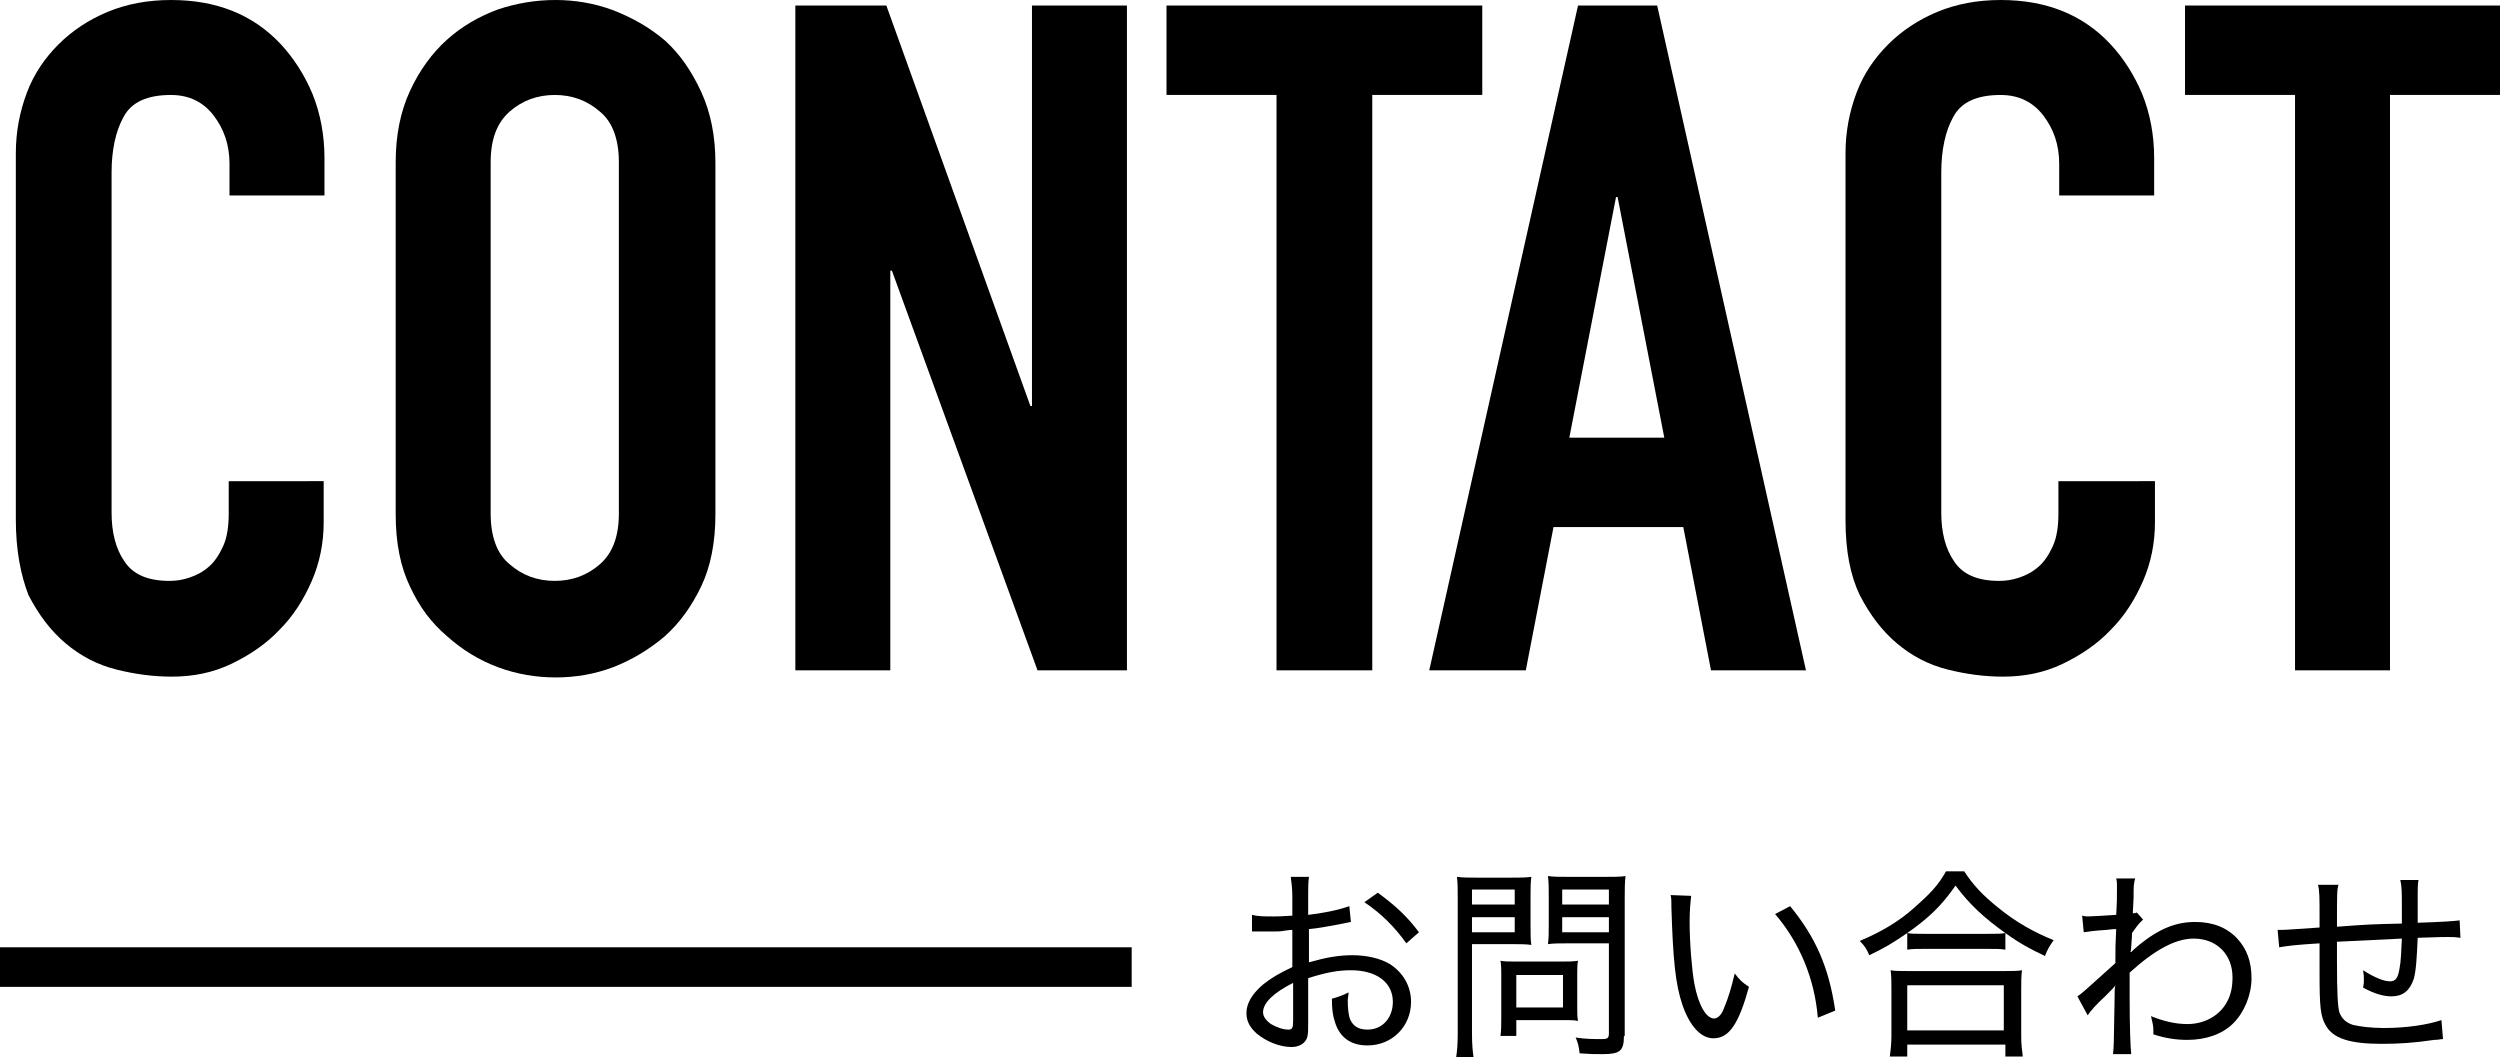
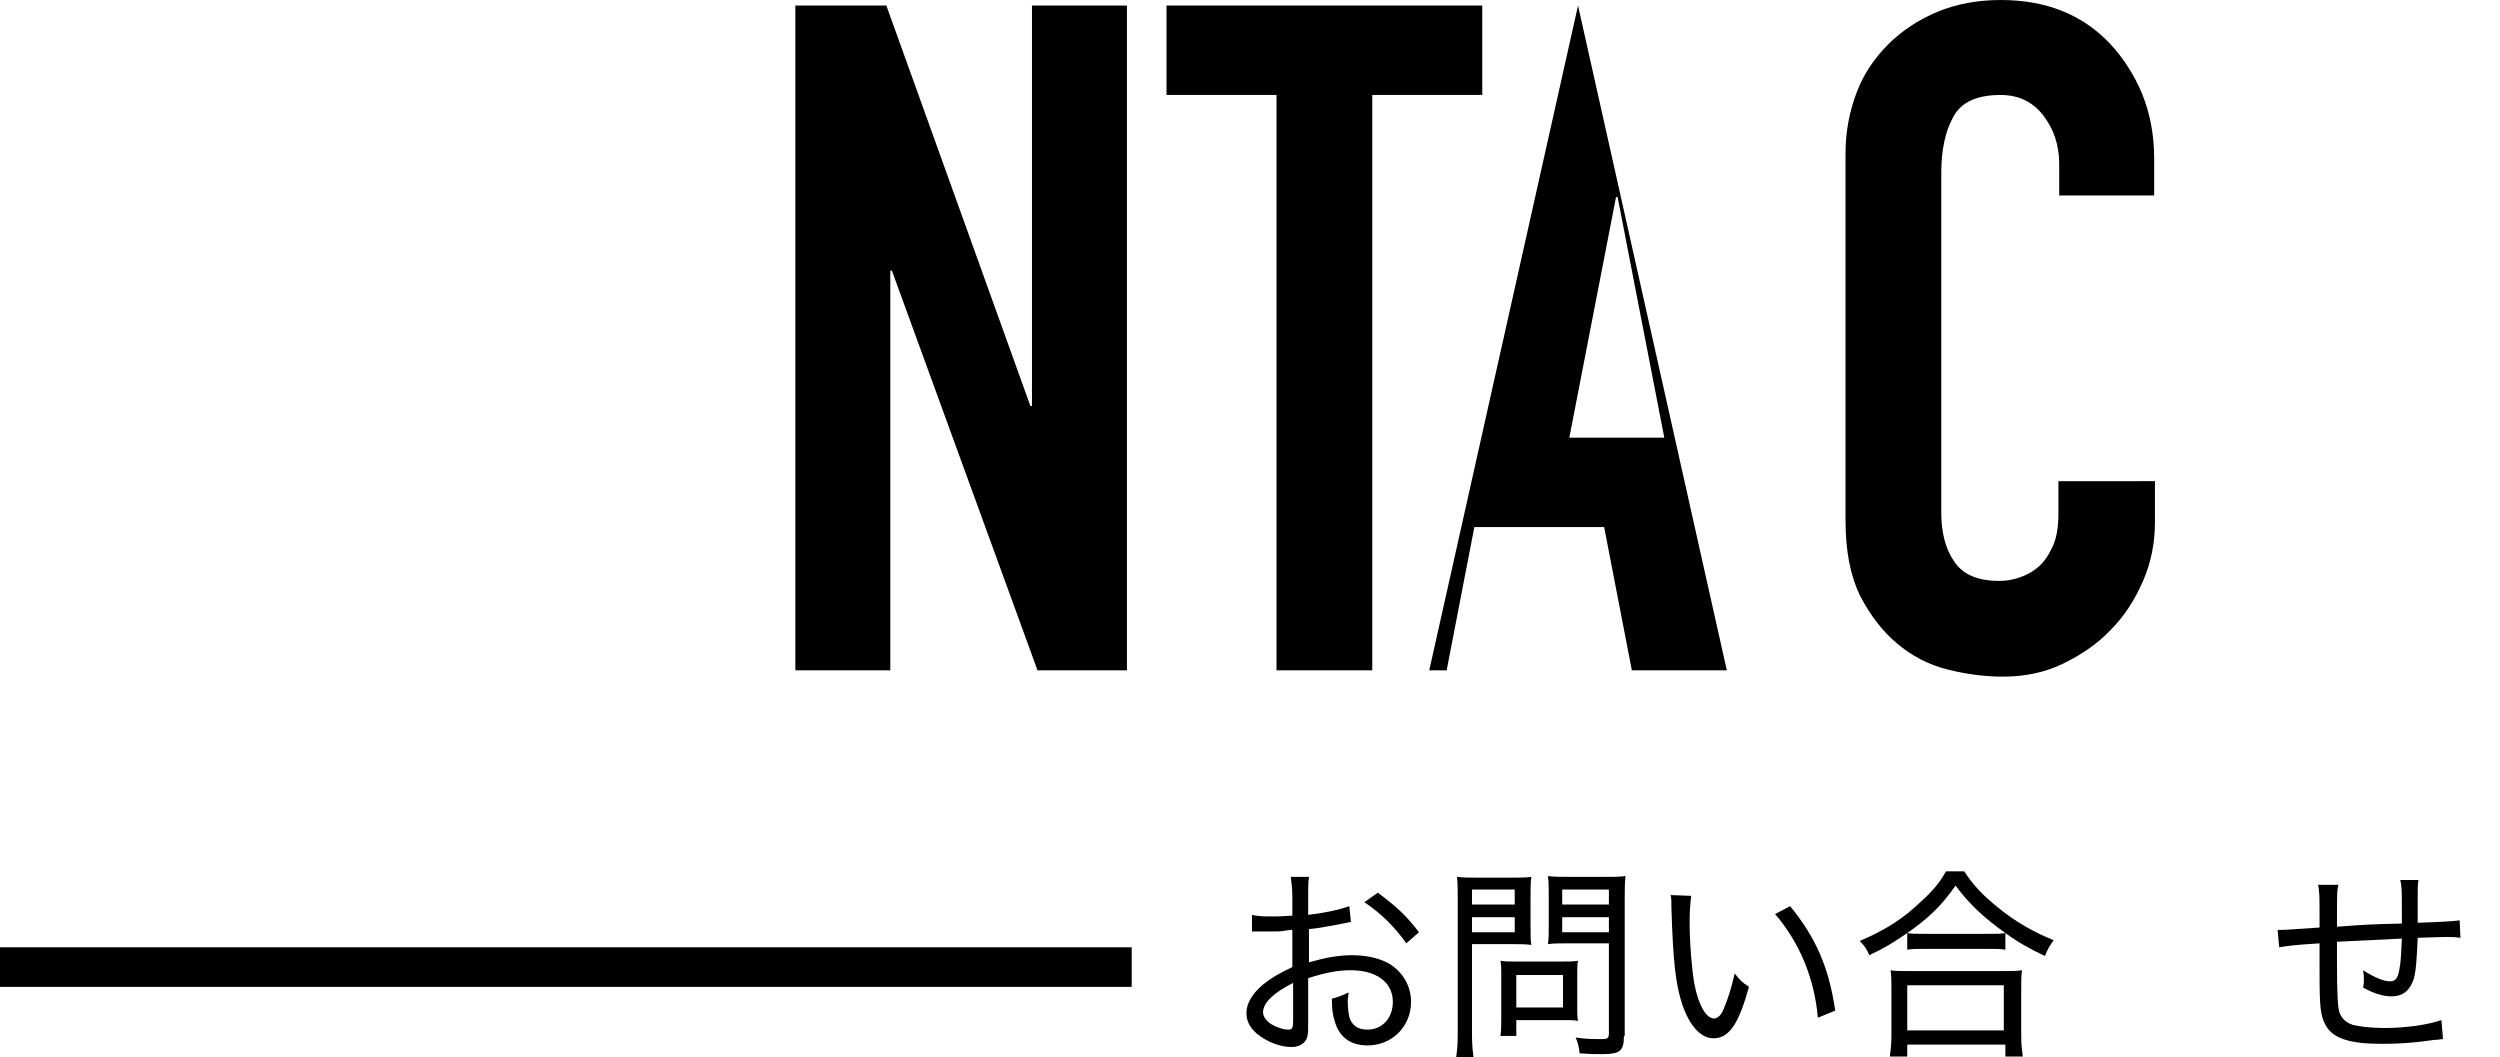
<svg xmlns="http://www.w3.org/2000/svg" version="1.1" id="レイヤー_1" x="0px" y="0px" viewBox="0 0 315.9 133.6" style="enable-background:new 0 0 315.9 133.6;" xml:space="preserve">
  <style type="text/css">
	.st0{enable-background:new    ;}
</style>
  <g class="st0">
-     <path d="M40.9,60.8V66c0,2.6-0.5,5.1-1.5,7.4c-1,2.3-2.3,4.4-4.1,6.2c-1.7,1.8-3.8,3.2-6.1,4.3c-2.3,1.1-4.8,1.6-7.5,1.6   c-2.3,0-4.6-0.3-7-0.9c-2.4-0.6-4.5-1.7-6.4-3.3c-1.9-1.6-3.4-3.6-4.7-6.1C2.6,72.6,2,69.5,2,65.6V19.4c0-2.8,0.5-5.3,1.4-7.7   s2.3-4.4,4-6.1c1.7-1.7,3.8-3.1,6.2-4.1c2.4-1,5.1-1.5,8-1.5c5.7,0,10.3,1.8,13.8,5.5c1.7,1.8,3.1,4,4.1,6.4c1,2.5,1.5,5.2,1.5,8.1   v4.7h-12v-4c0-2.4-0.7-4.4-2-6.1c-1.3-1.7-3.1-2.6-5.4-2.6c-3,0-5,0.9-6,2.8c-1,1.8-1.5,4.2-1.5,7v43c0,2.4,0.5,4.5,1.6,6.1   c1.1,1.7,3,2.5,5.7,2.5c0.8,0,1.6-0.1,2.5-0.4c0.9-0.3,1.7-0.7,2.5-1.4c0.7-0.6,1.3-1.5,1.8-2.6c0.5-1.1,0.7-2.5,0.7-4.1v-4.1H40.9   z" />
-     <path d="M50,20.5c0-3.4,0.6-6.4,1.8-9c1.2-2.6,2.8-4.8,4.7-6.5c1.9-1.7,4-2.9,6.4-3.8C65.3,0.4,67.7,0,70.2,0   c2.4,0,4.9,0.4,7.3,1.3C79.8,2.2,82,3.4,84,5.1c1.9,1.7,3.4,3.9,4.6,6.5c1.2,2.6,1.8,5.6,1.8,9v44.4c0,3.5-0.6,6.6-1.8,9.1   c-1.2,2.5-2.7,4.6-4.6,6.3c-2,1.7-4.2,3-6.5,3.9c-2.4,0.9-4.8,1.3-7.3,1.3c-2.4,0-4.9-0.4-7.3-1.3c-2.4-0.9-4.5-2.2-6.4-3.9   c-2-1.7-3.5-3.7-4.7-6.3c-1.2-2.5-1.8-5.5-1.8-9.1V20.5z M62,64.9c0,2.9,0.8,5.1,2.4,6.4c1.6,1.4,3.5,2.1,5.7,2.1   c2.2,0,4.1-0.7,5.7-2.1c1.6-1.4,2.4-3.5,2.4-6.4V20.5c0-2.9-0.8-5.1-2.4-6.4c-1.6-1.4-3.5-2.1-5.7-2.1c-2.2,0-4.1,0.7-5.7,2.1   c-1.6,1.4-2.4,3.5-2.4,6.4V64.9z" />
    <path d="M100.5,84.7v-84H112l18.2,50.6h0.2V0.7h12v84h-11.3l-18.4-50.5h-0.2v50.5H100.5z" />
    <path d="M161.3,84.7V12h-13.9V0.7h39.9V12h-13.9v72.7H161.3z" />
-     <path d="M180.6,84.7l18.8-84h10l18.8,84h-12l-3.5-18.1h-16.4l-3.5,18.1H180.6z M210.3,55.3l-5.9-30.4h-0.2l-5.9,30.4H210.3z" />
+     <path d="M180.6,84.7l18.8-84l18.8,84h-12l-3.5-18.1h-16.4l-3.5,18.1H180.6z M210.3,55.3l-5.9-30.4h-0.2l-5.9,30.4H210.3z" />
    <path d="M272.3,60.8V66c0,2.6-0.5,5.1-1.5,7.4c-1,2.3-2.3,4.4-4.1,6.2c-1.7,1.8-3.8,3.2-6.1,4.3c-2.3,1.1-4.8,1.6-7.5,1.6   c-2.3,0-4.6-0.3-7-0.9c-2.4-0.6-4.5-1.7-6.4-3.3c-1.9-1.6-3.4-3.6-4.7-6.1c-1.2-2.5-1.8-5.6-1.8-9.5V19.4c0-2.8,0.5-5.3,1.4-7.7   c0.9-2.4,2.3-4.4,4-6.1c1.7-1.7,3.8-3.1,6.2-4.1c2.4-1,5.1-1.5,8-1.5c5.7,0,10.3,1.8,13.8,5.5c1.7,1.8,3.1,4,4.1,6.4   c1,2.5,1.5,5.2,1.5,8.1v4.7h-12v-4c0-2.4-0.7-4.4-2-6.1c-1.3-1.7-3.1-2.6-5.4-2.6c-3,0-5,0.9-6,2.8c-1,1.8-1.5,4.2-1.5,7v43   c0,2.4,0.5,4.5,1.6,6.1c1.1,1.7,3,2.5,5.7,2.5c0.8,0,1.6-0.1,2.5-0.4c0.9-0.3,1.7-0.7,2.5-1.4c0.7-0.6,1.3-1.5,1.8-2.6   c0.5-1.1,0.7-2.5,0.7-4.1v-4.1H272.3z" />
-     <path d="M290,84.7V12h-13.9V0.7h39.9V12H302v72.7H290z" />
  </g>
  <g class="st0">
    <path d="M170.7,116.5c-0.5,0.1-0.6,0.1-1.5,0.3c-1.6,0.3-2.7,0.5-3.8,0.6v4.2c2.1-0.6,3.7-0.9,5.5-0.9c1.8,0,3.5,0.4,4.7,1.1   c1.7,1.1,2.7,2.8,2.7,4.8c0,3.1-2.4,5.5-5.5,5.5c-2.1,0-3.5-1-4.1-2.9c-0.3-0.9-0.4-1.7-0.4-3c1-0.3,1.3-0.4,2.1-0.8   c0,0.5-0.1,0.7-0.1,1c0,1,0.1,1.9,0.3,2.4c0.4,0.9,1.1,1.3,2.2,1.3c1.9,0,3.2-1.5,3.2-3.5c0-2.5-2.1-4-5.3-4c-1.7,0-3.2,0.3-5.4,1   v5.5c0,1.2,0,1.4-0.1,1.9c-0.2,0.8-1,1.3-2,1.3c-1.5,0-3.2-0.7-4.4-1.7c-0.9-0.8-1.3-1.6-1.3-2.6c0-1.2,0.7-2.4,2.1-3.6   c1-0.8,2-1.4,3.7-2.2v-4.7c-0.2,0-0.2,0-1,0.1c-0.4,0.1-0.9,0.1-1.5,0.1c-0.4,0-1.1,0-1.5,0c-0.3,0-0.5,0-0.6,0c-0.1,0-0.3,0-0.5,0   v-2.1c0.8,0.2,1.5,0.2,2.8,0.2c0.6,0,0.6,0,2.3-0.1v-2.3c0-1.2-0.1-1.8-0.2-2.6h2.3c-0.1,0.8-0.1,1.3-0.1,2.5v2.3   c1.8-0.2,3.8-0.6,5.2-1.1L170.7,116.5z M163.4,124.2c-2.4,1.2-3.8,2.5-3.8,3.7c0,0.5,0.3,1,1,1.5c0.7,0.4,1.5,0.7,2.2,0.7   c0.5,0,0.6-0.2,0.6-1.2V124.2z M177.7,119.2c-1.4-2-3.2-3.8-5.3-5.2l1.7-1.2c2.3,1.7,3.7,3,5.2,5L177.7,119.2z" />
    <path d="M186,130.6c0,1.5,0.1,2.3,0.2,3H184c0.1-0.7,0.2-1.5,0.2-3v-16.9c0-1.3,0-2.1-0.1-2.9c0.8,0.1,1.4,0.1,2.7,0.1h4   c1.3,0,1.9,0,2.7-0.1c-0.1,0.8-0.1,1.5-0.1,2.5v3.7c0,1.1,0,1.8,0.1,2.4c-0.7-0.1-1.6-0.1-2.6-0.1H186V130.6z M186,114.3h5.4v-1.9   H186V114.3z M186,117.8h5.4v-1.9H186V117.8z M199.3,127.4c0,0.7,0,1.1,0.1,1.6c-0.5-0.1-1-0.1-1.7-0.1h-6.1v2h-2   c0.1-0.7,0.1-1.4,0.1-2.5v-5.3c0-0.6,0-1.2-0.1-1.7c0.5,0.1,1.1,0.1,1.8,0.1h6c0.8,0,1.4,0,2-0.1c-0.1,0.5-0.1,1-0.1,1.6V127.4z    M191.6,127.3h5.9v-4.1h-5.9V127.3z M205.2,130.9c0,1.9-0.5,2.3-2.7,2.3c-1.1,0-1.5,0-2.9-0.1c-0.1-0.9-0.2-1.3-0.5-2   c1.2,0.2,2.4,0.2,3.3,0.2c0.7,0,0.9-0.1,0.9-0.7v-11.4h-5.1c-1.1,0-1.9,0-2.6,0.1c0.1-0.8,0.1-1.4,0.1-2.4v-3.7c0-1,0-1.7-0.1-2.5   c0.8,0.1,1.4,0.1,2.7,0.1h4.4c1.3,0,2,0,2.7-0.1c-0.1,0.9-0.1,1.7-0.1,2.9V130.9z M197.4,114.3h5.9v-1.9h-5.9V114.3z M197.4,117.8   h5.9v-1.9h-5.9V117.8z" />
    <path d="M213.7,113.2c-0.1,0.9-0.2,1.8-0.2,3.3c0,2.7,0.3,6.2,0.6,7.8c0.5,2.7,1.5,4.4,2.5,4.4c0.4,0,0.9-0.4,1.2-1.2   c0.6-1.4,1-2.8,1.4-4.5c0.6,0.8,0.9,1.1,1.8,1.7c-1.3,4.7-2.5,6.5-4.5,6.5c-1.6,0-3-1.6-3.9-4.2c-0.9-2.6-1.2-5.8-1.4-12.3   c0-1,0-1.1-0.1-1.6L213.7,113.2z M226.2,114.5c3.2,3.9,4.9,7.7,5.7,13.2l-2.2,0.9c-0.4-4.9-2.3-9.5-5.4-13.1L226.2,114.5z" />
    <path d="M241,117.9c-1.9,1.3-2.9,1.9-4.8,2.8c-0.3-0.7-0.5-1.1-1.2-1.8c2.6-1.1,4.9-2.4,7-4.3c1.8-1.6,2.9-2.7,3.9-4.5h2.3   c1.1,1.7,2.3,3,4.3,4.6c2.2,1.8,4.5,3.1,7,4.1c-0.5,0.7-0.8,1.2-1.1,2c-1.9-0.9-3.2-1.6-5-2.9v2.1c-0.6-0.1-1.2-0.1-2.2-0.1h-8.1   c-0.8,0-1.5,0-2.1,0.1V117.9z M238.8,133.5c0.1-0.8,0.2-1.6,0.2-2.6V125c0-1,0-1.7-0.1-2.4c0.5,0.1,1.1,0.1,2.1,0.1h12.4   c1,0,1.5,0,2.1-0.1c-0.1,0.7-0.1,1.4-0.1,2.4v5.9c0,1.1,0.1,1.8,0.2,2.6h-2.2V132H241v1.5H238.8z M251.2,118c1,0,1.7,0,2.2-0.1   c-2.8-2-4.6-3.7-6.3-6c-1.8,2.6-3.4,4.1-6.1,6c0.5,0.1,1.1,0.1,2.1,0.1H251.2z M241,130.2h12.2v-5.7H241V130.2z" />
-     <path d="M262.5,125.9c0.6-0.4,0.7-0.5,4.8-4.2c0-2,0-2.2,0.1-4.3c-0.4,0-0.4,0-1.2,0.1c-1.6,0.1-2.2,0.2-2.9,0.3l-0.2-2.1   c0.4,0.1,0.5,0.1,0.8,0.1c0.4,0,2-0.1,3.5-0.2c0.1-1.5,0.1-2.3,0.1-3.5c0-0.5,0-0.7-0.1-1.1h2.4c-0.2,0.7-0.2,1-0.2,2.4l-0.1,2   c0.3,0,0.3,0,0.5-0.1l0.8,0.9c-0.3,0.3-0.5,0.4-1.4,1.7c0,0.4,0,0.4-0.1,1.7c0,0.2,0,0.4-0.1,0.7h0.1c0.2-0.2,0.4-0.4,1-0.9   c2.6-2.1,4.7-2.9,7.1-2.9c2.2,0,4,0.7,5.3,2.1c1.2,1.3,1.8,2.9,1.8,5c0,2.1-0.9,4.3-2.3,5.7c-1.4,1.4-3.5,2.1-5.8,2.1   c-1.4,0-2.8-0.2-4.3-0.7c0-0.3,0-0.5,0-0.6c0-0.4-0.1-0.9-0.3-1.7c1.5,0.6,3,1,4.6,1c2.2,0,4.1-1.1,5-2.8c0.5-0.9,0.7-1.9,0.7-3.1   c0-2.9-2-4.9-4.9-4.9c-2.3,0-4.9,1.4-8.1,4.3c0,1.4,0,1.7,0,2.9c0,4.1,0.1,6.4,0.2,7.4H267c0.1-0.9,0.1-0.9,0.2-7   c0-1,0-1.3,0.1-1.7h0c-0.2,0.3-0.4,0.5-1.3,1.4c-1,0.9-1.9,1.9-2.2,2.4L262.5,125.9z" />
    <path d="M295.5,111.7c-0.2,0.9-0.2,0.9-0.2,5.4c4.1-0.3,4.1-0.3,8.2-0.4c0-0.2,0-0.3,0-0.4c0-0.1,0-0.2,0-0.4c0-0.3,0-0.5,0-0.8   c0-2.4,0-3.1-0.2-3.9h2.3c-0.1,0.6-0.1,1.1-0.1,1.7v1.6c0,0.2,0,0.6,0,1.3v0.8c3-0.1,4.5-0.2,5.3-0.3l0.1,2.2   c-0.7-0.1-0.9-0.1-1.6-0.1c-0.5,0-1.1,0-3.8,0.1c-0.1,2.3-0.2,4.2-0.5,5.2c-0.5,1.5-1.4,2.2-2.8,2.2c-1,0-2.1-0.3-3.6-1.1   c0.1-0.5,0.1-0.7,0.1-1c0-0.4,0-0.6-0.1-1.2c1.4,0.9,2.6,1.4,3.4,1.4c0.7,0,1-0.4,1.2-1.6c0.2-1,0.2-2,0.3-3.8   c-4.1,0.2-4.1,0.2-8.2,0.4c0,0.2,0,0.3,0,0.4c0,0.1,0,0.2,0,0.3c0,0.5,0,1.4,0,1.8c0,4,0.1,5.7,0.3,6.4c0.3,0.8,0.8,1.3,1.7,1.6   c0.8,0.2,2.3,0.4,3.9,0.4c2.9,0,5.5-0.4,7.3-1l0.2,2.4c-0.4,0-0.5,0.1-1.1,0.1c-2.7,0.4-4.6,0.5-6.7,0.5c-4,0-6.1-0.7-7-2.3   c-0.7-1.2-0.8-2.4-0.8-6.7c0-1.5,0-2.1,0-3.7c-3.1,0.2-3.9,0.3-5.1,0.5l-0.2-2.2c0.3,0,0.5,0,0.6,0c0.5,0,1.6-0.1,4.7-0.3   c0-0.5,0-0.9,0-1.2c0-2.7,0-3.4-0.2-4.2H295.5z" />
  </g>
  <rect id="長方形_83" y="119.7" width="143" height="5" />
</svg>